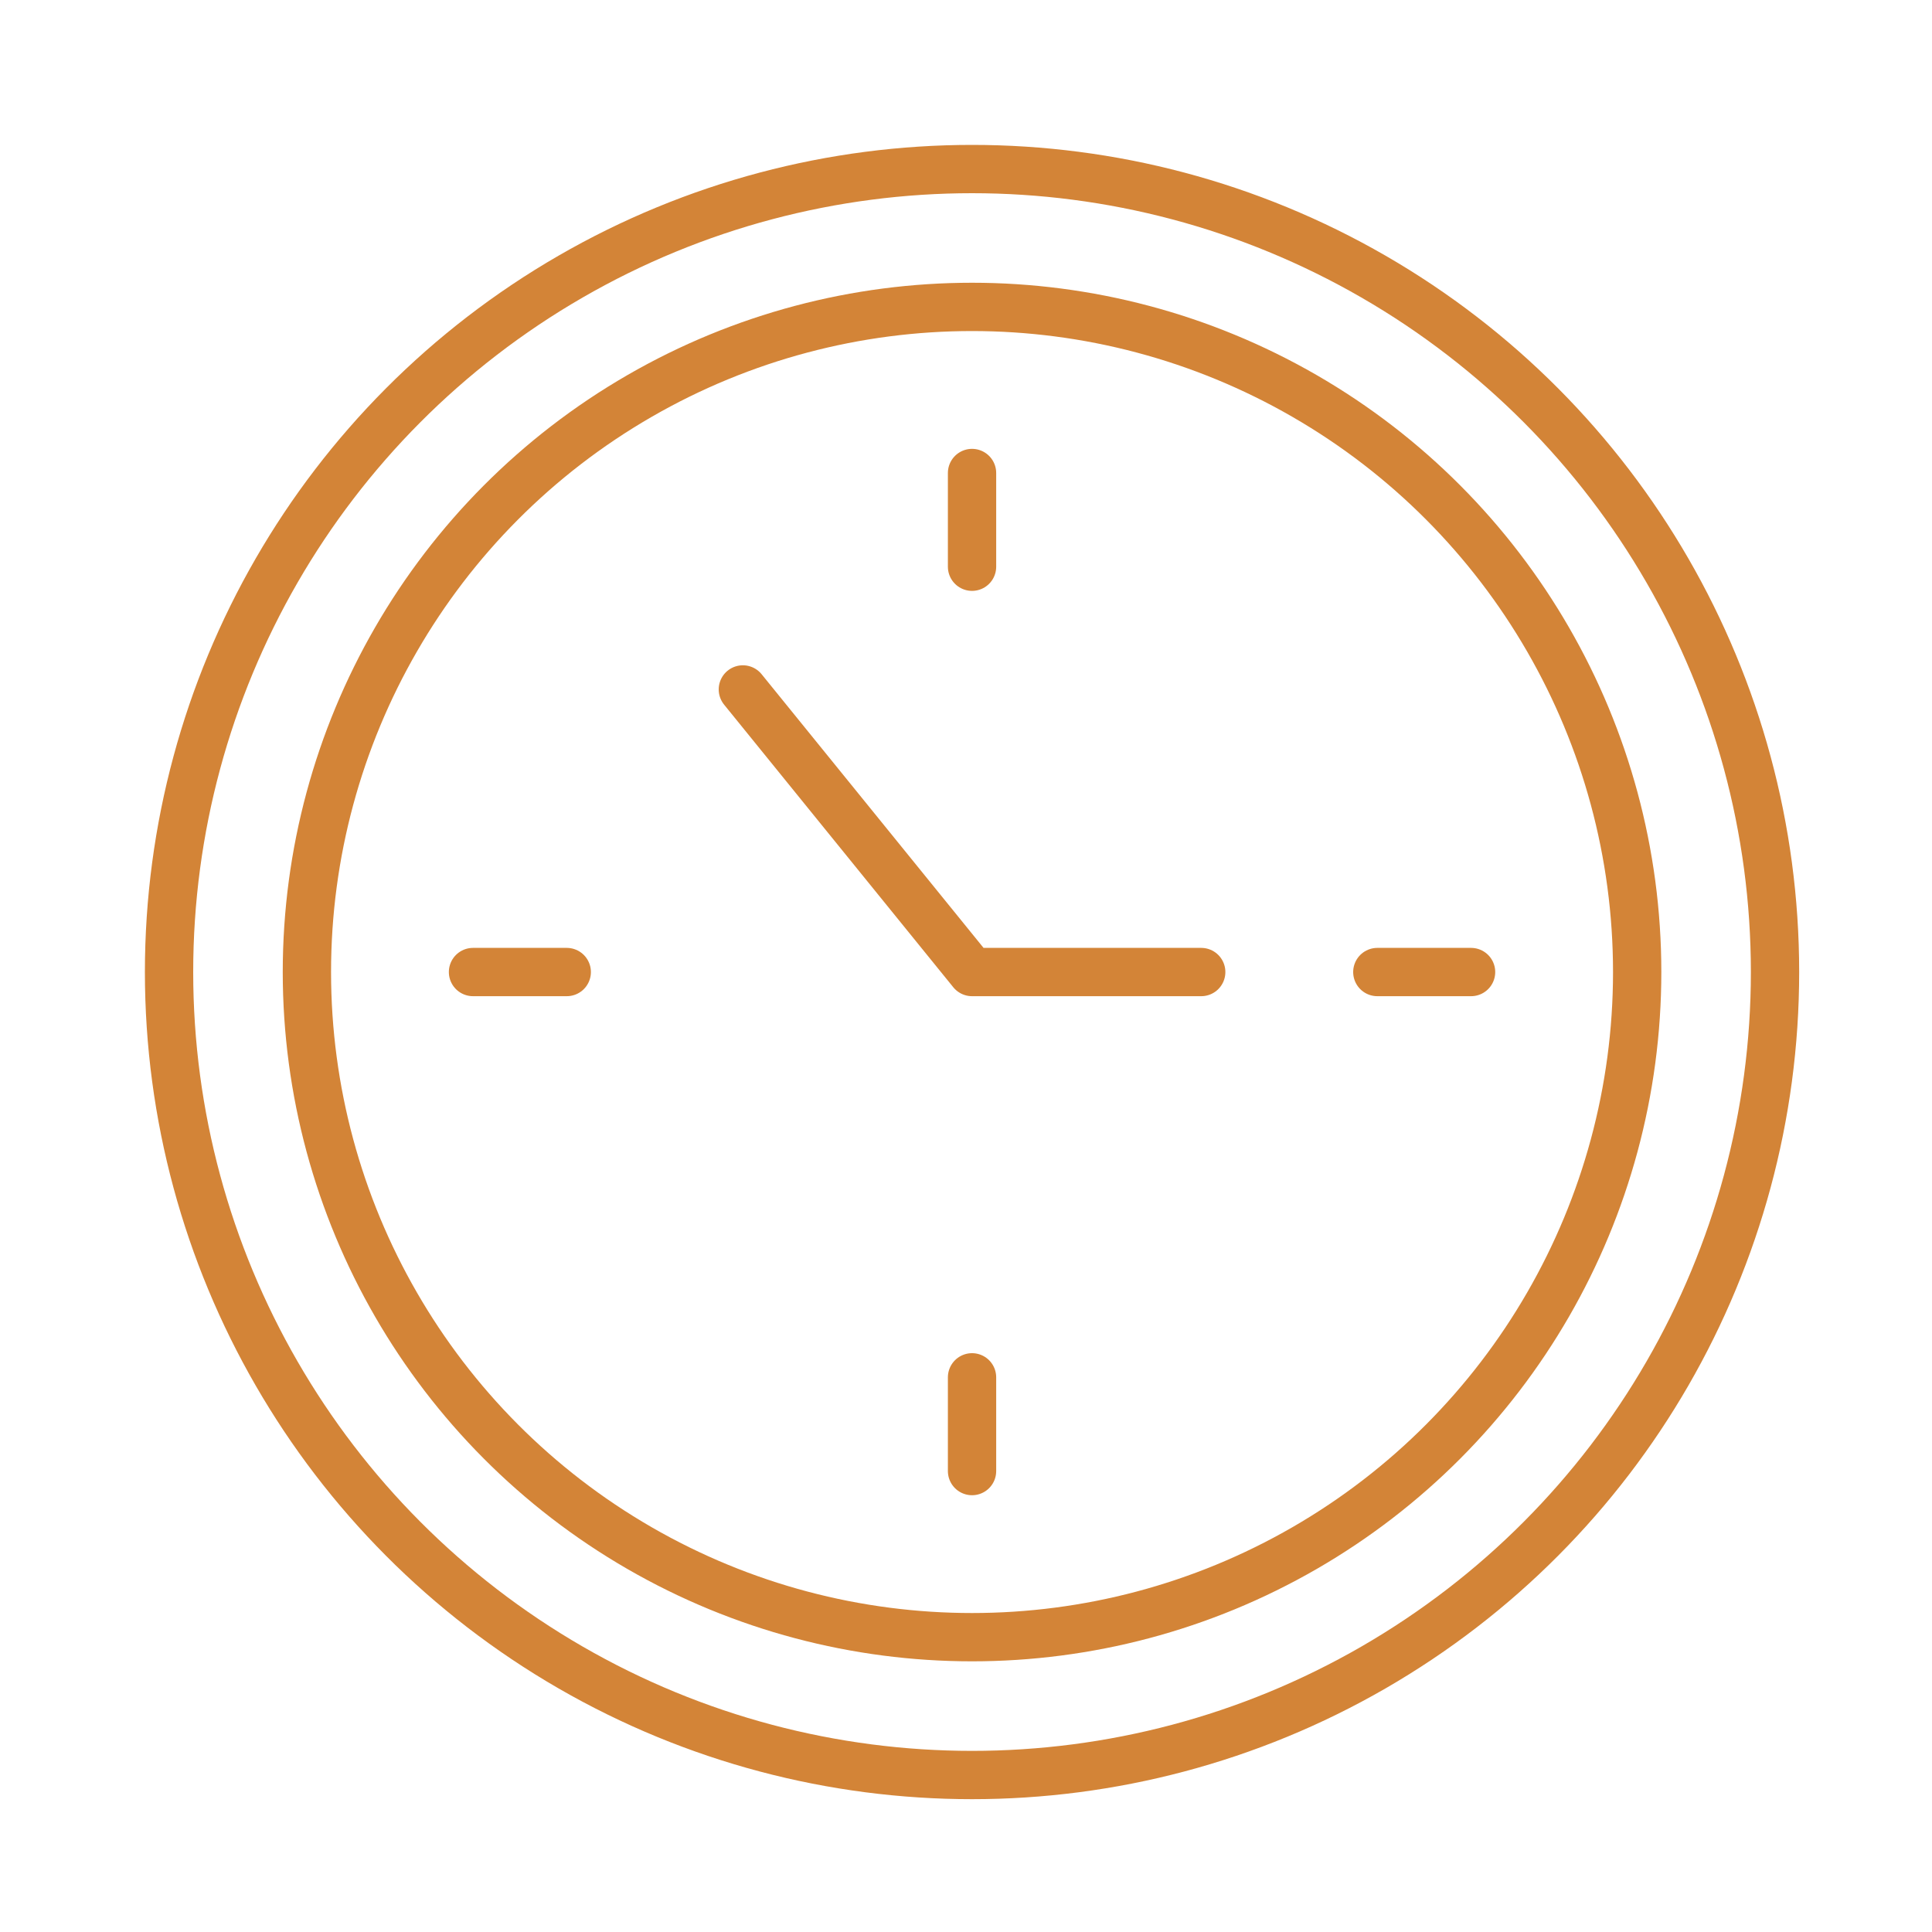
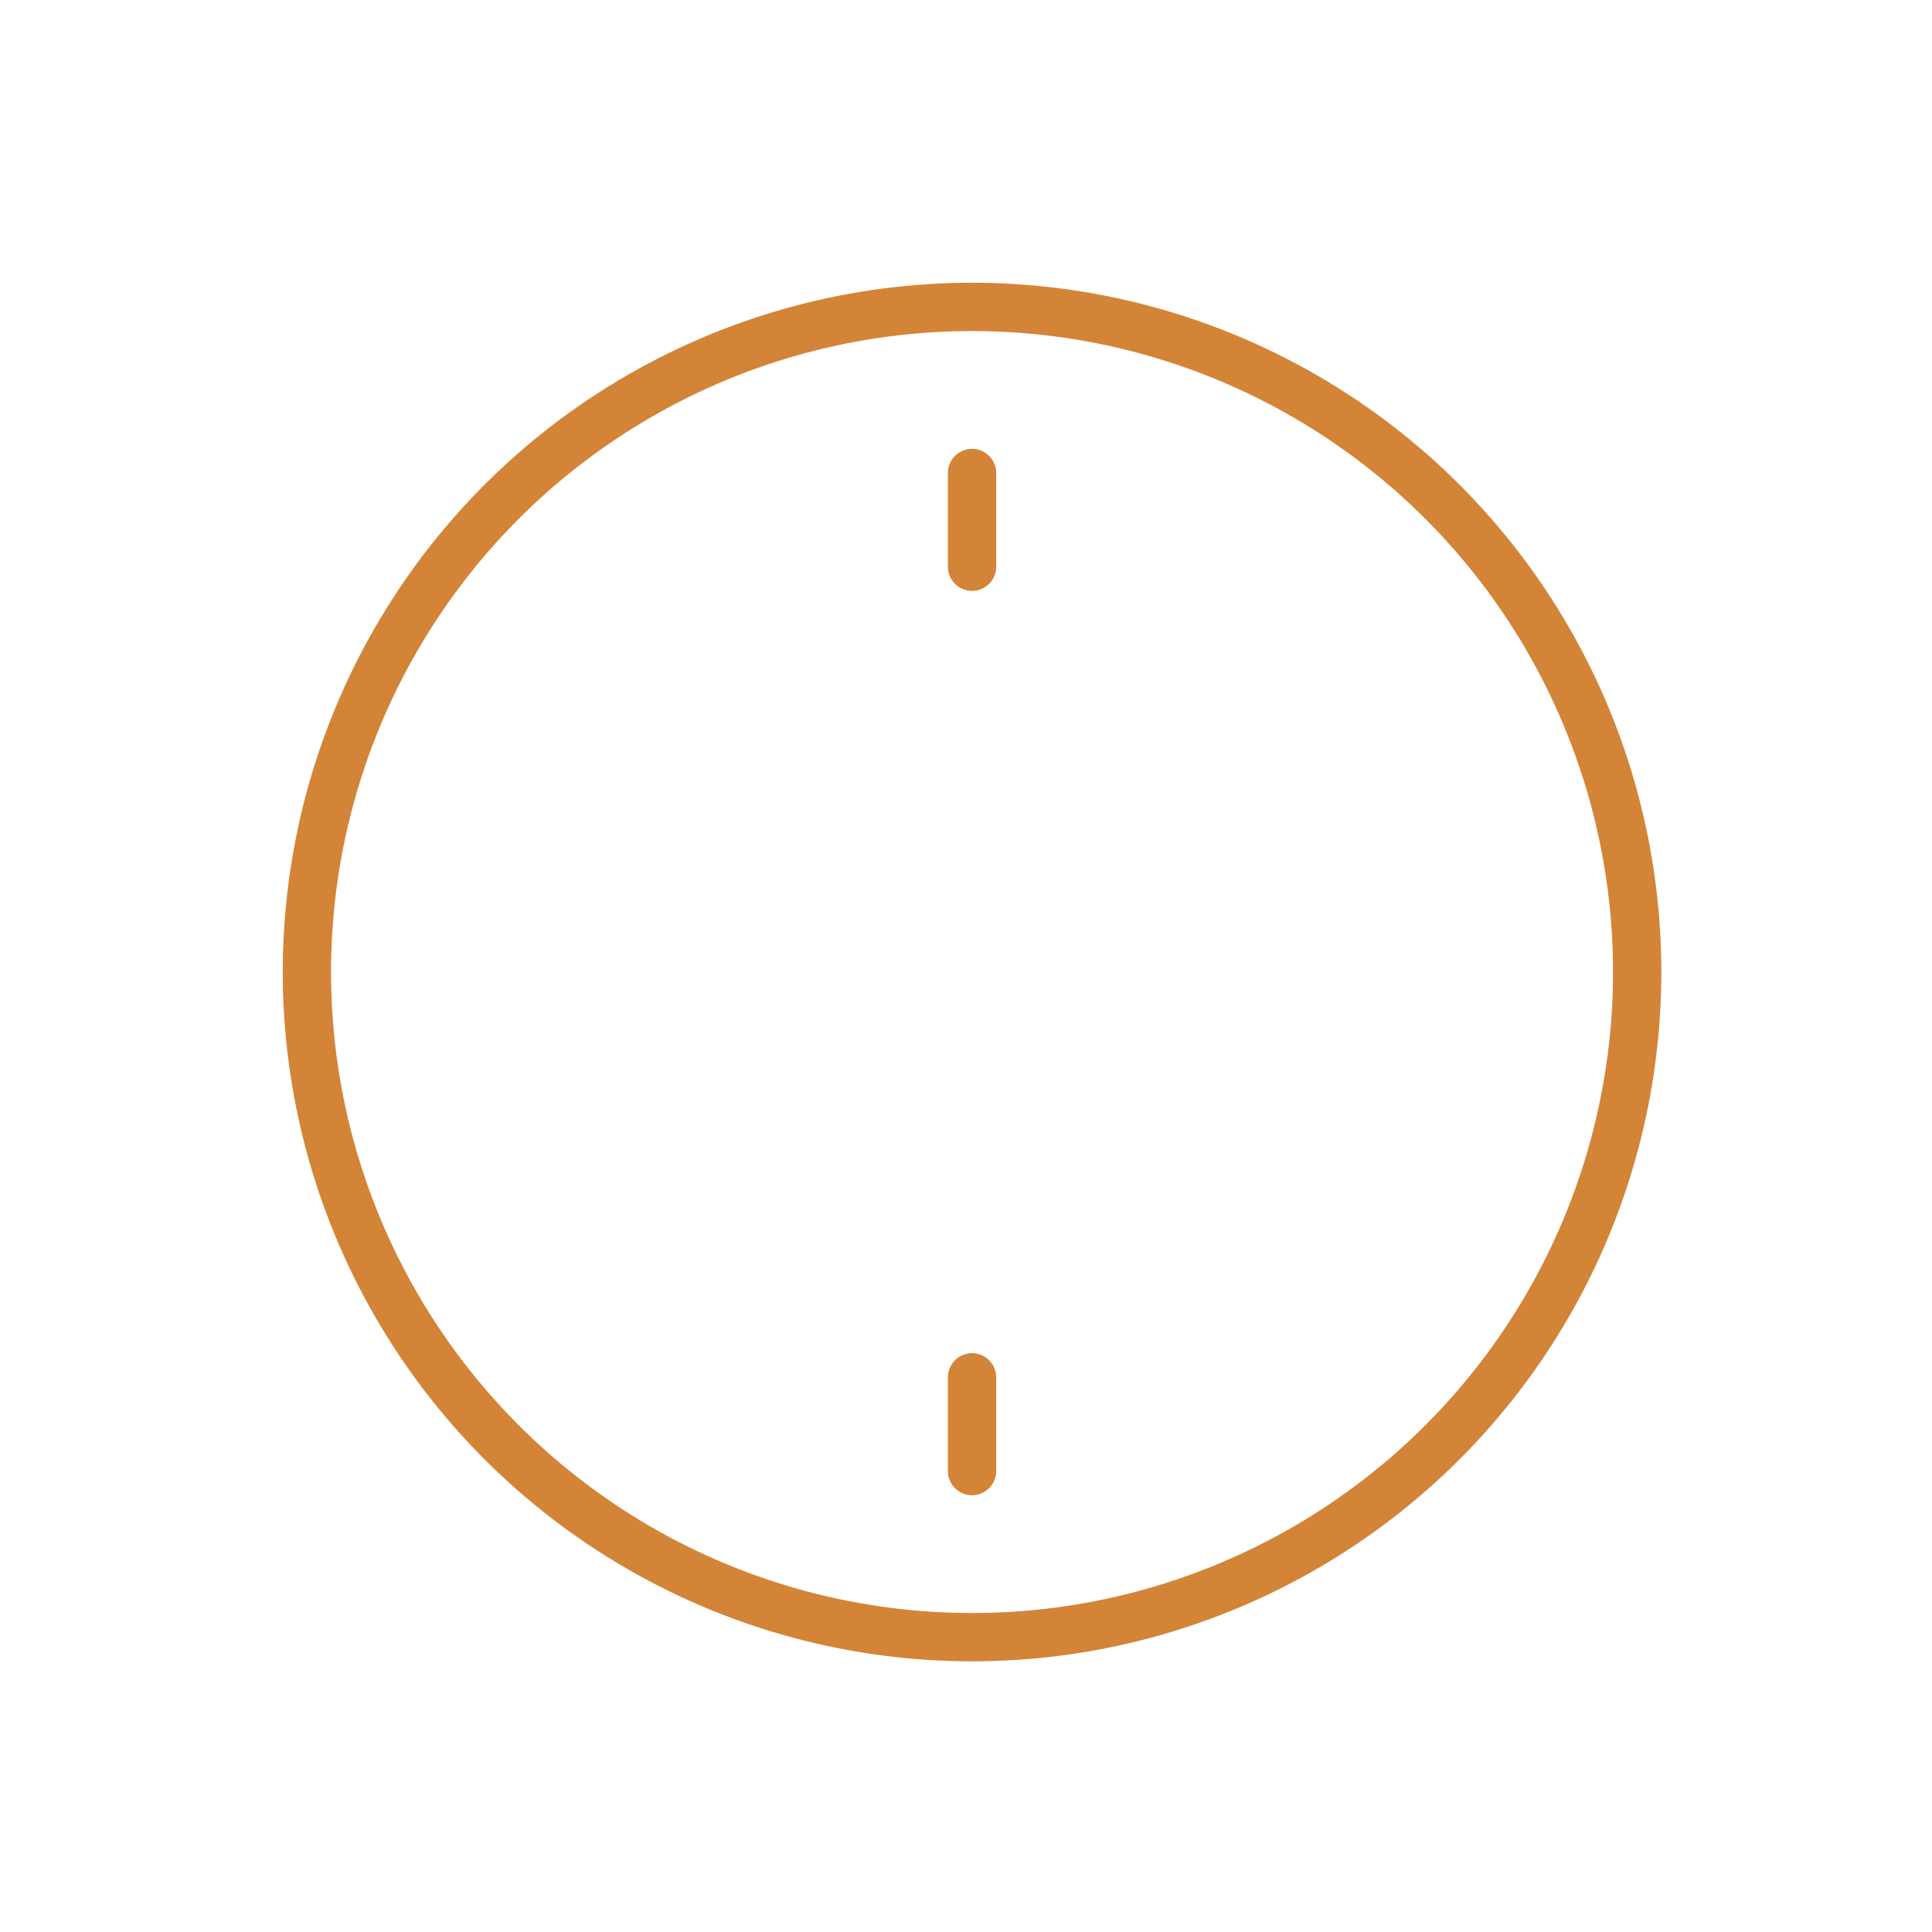
<svg xmlns="http://www.w3.org/2000/svg" width="80" height="80" viewBox="0 0 80 80" fill="none">
  <mask id="mask0_15_1829" style="mask-type:alpha" maskUnits="userSpaceOnUse" x="0" y="0" width="80" height="80">
-     <rect width="80" height="80" fill="#D9D9D9" />
-   </mask>
+     </mask>
  <g mask="url(#mask0_15_1829)" />
  <path d="M40.25 19.586V23.467" stroke="#D38437" stroke-width="2" stroke-linecap="round" stroke-linejoin="round" />
-   <path d="M60.914 40.25H57.032" stroke="#D38437" stroke-width="2" stroke-linecap="round" stroke-linejoin="round" />
  <path d="M40.25 60.914V57.032" stroke="#D38437" stroke-width="2" stroke-linecap="round" stroke-linejoin="round" />
-   <path d="M19.586 40.25H23.468" stroke="#D38437" stroke-width="2" stroke-linecap="round" stroke-linejoin="round" />
-   <path d="M30.76 28.548L40.25 40.25H49.74" stroke="#D38437" stroke-width="2" stroke-linecap="round" stroke-linejoin="round" />
  <circle cx="40.25" cy="40.25" r="27.542" stroke="#D38437" stroke-width="2" />
-   <circle cx="40.25" cy="40.25" r="33.25" stroke="#D38437" stroke-width="2" />
</svg>